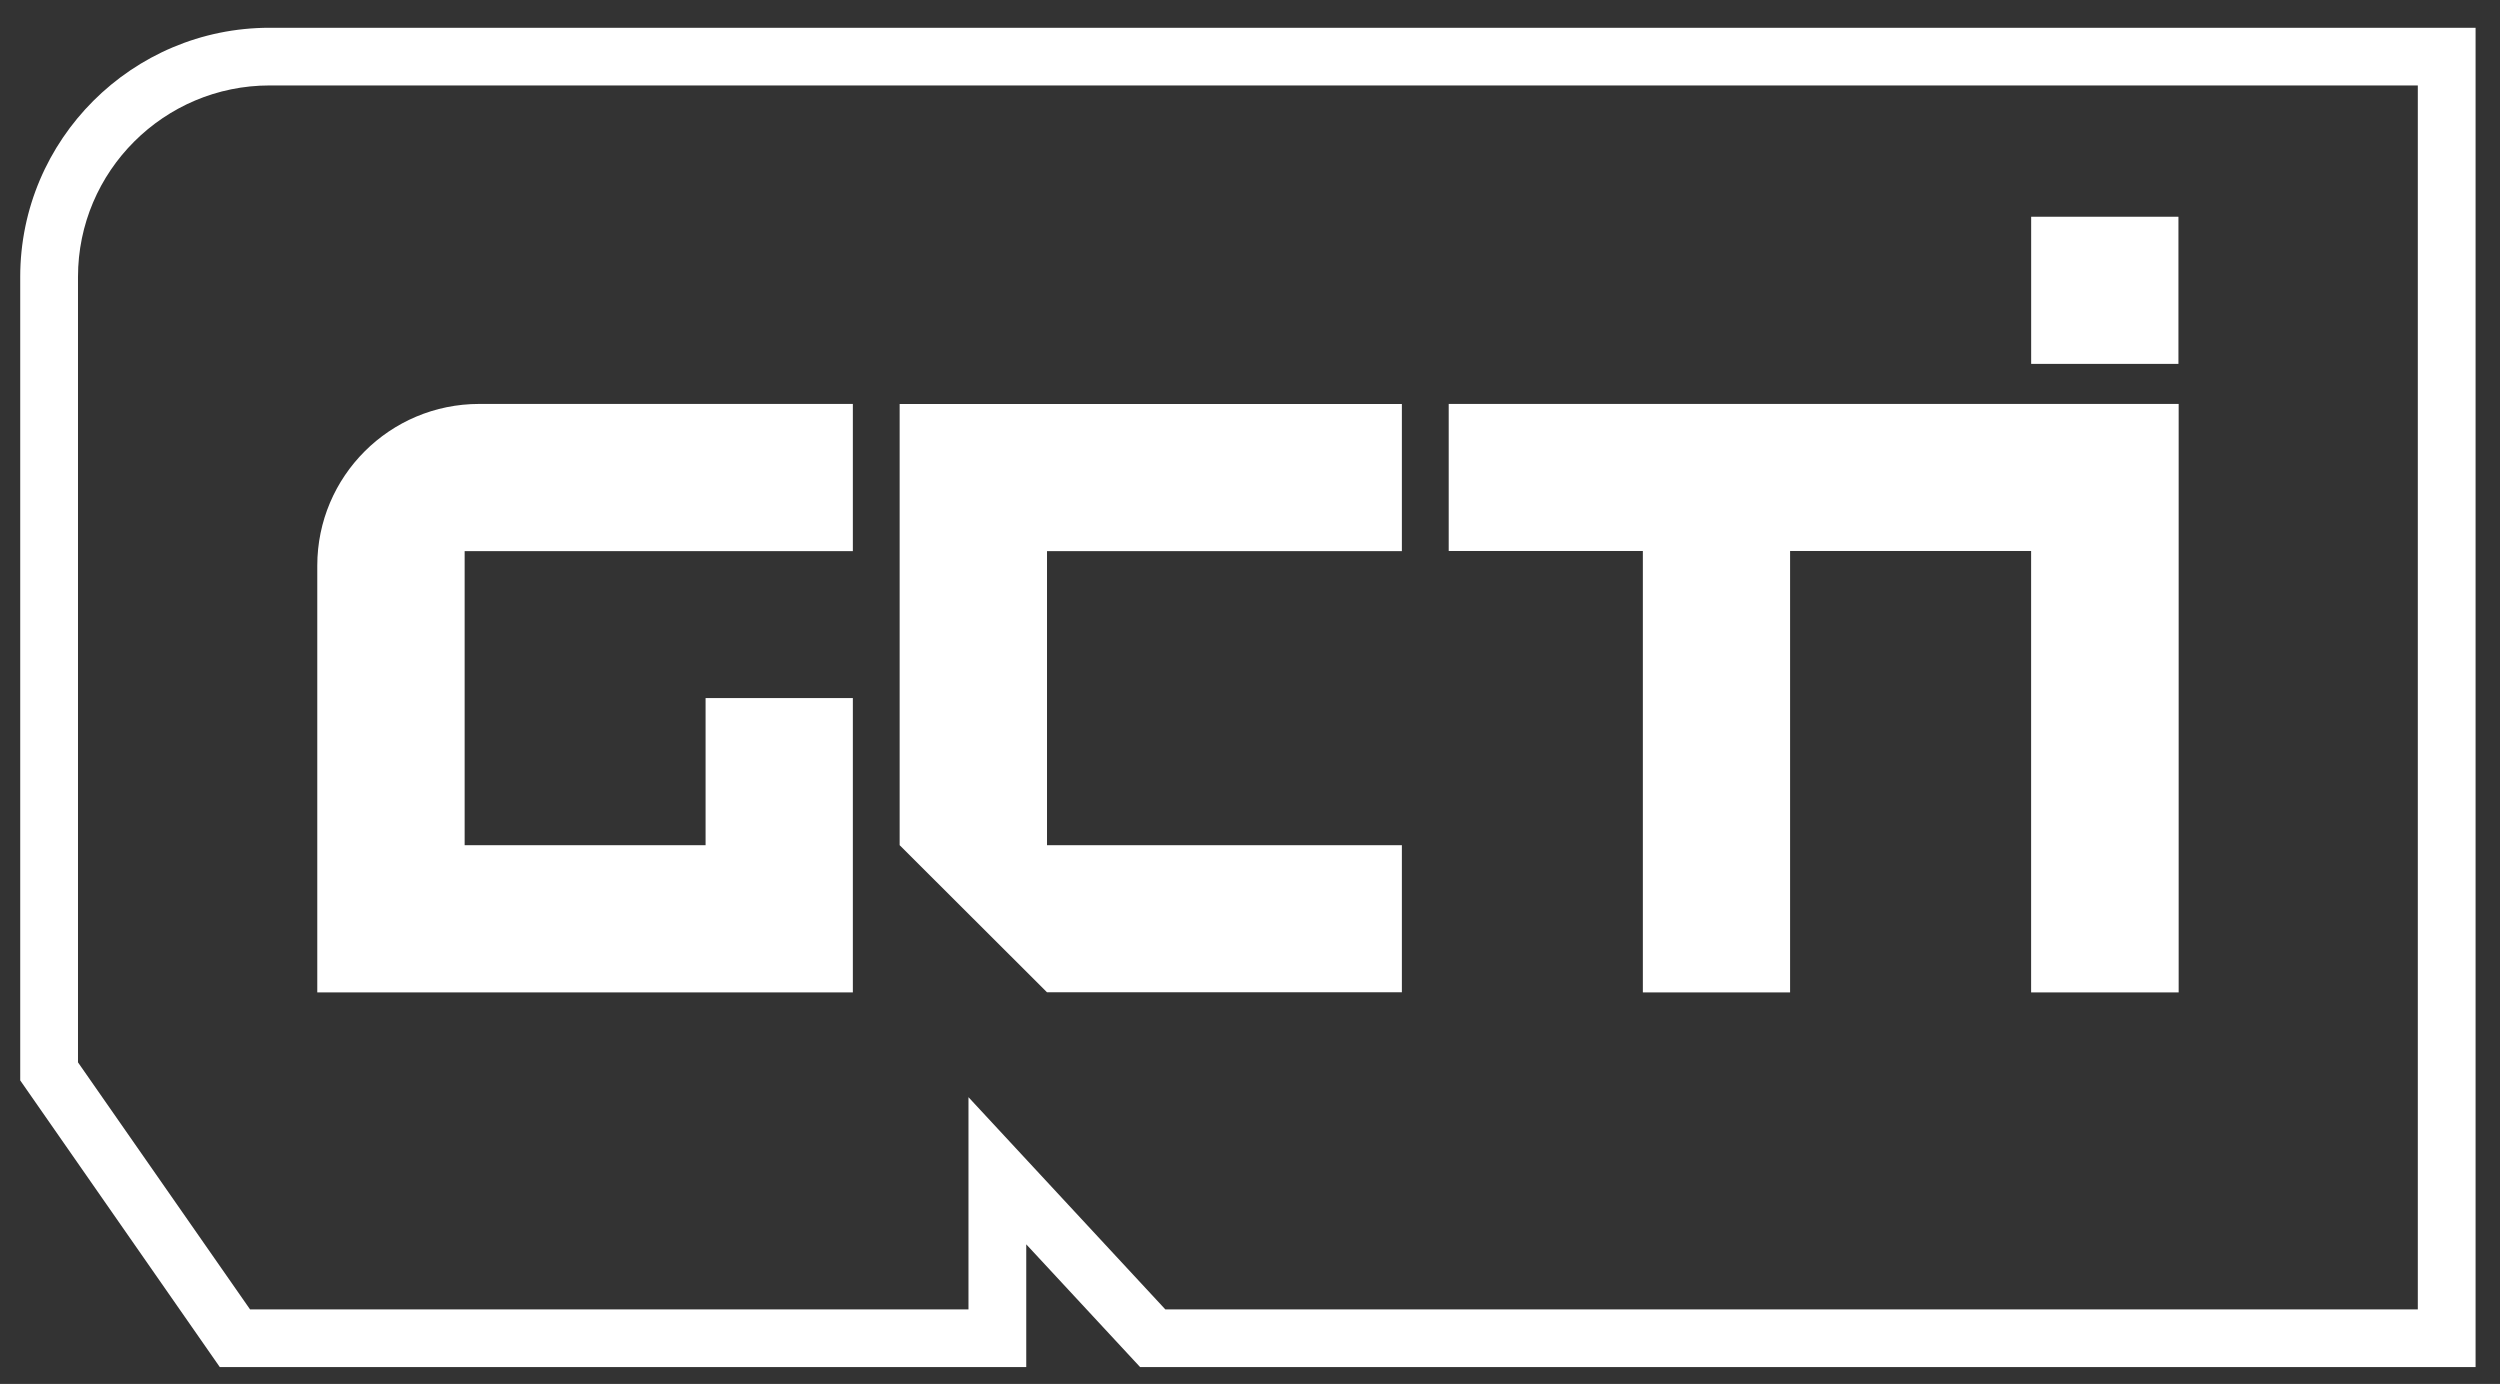
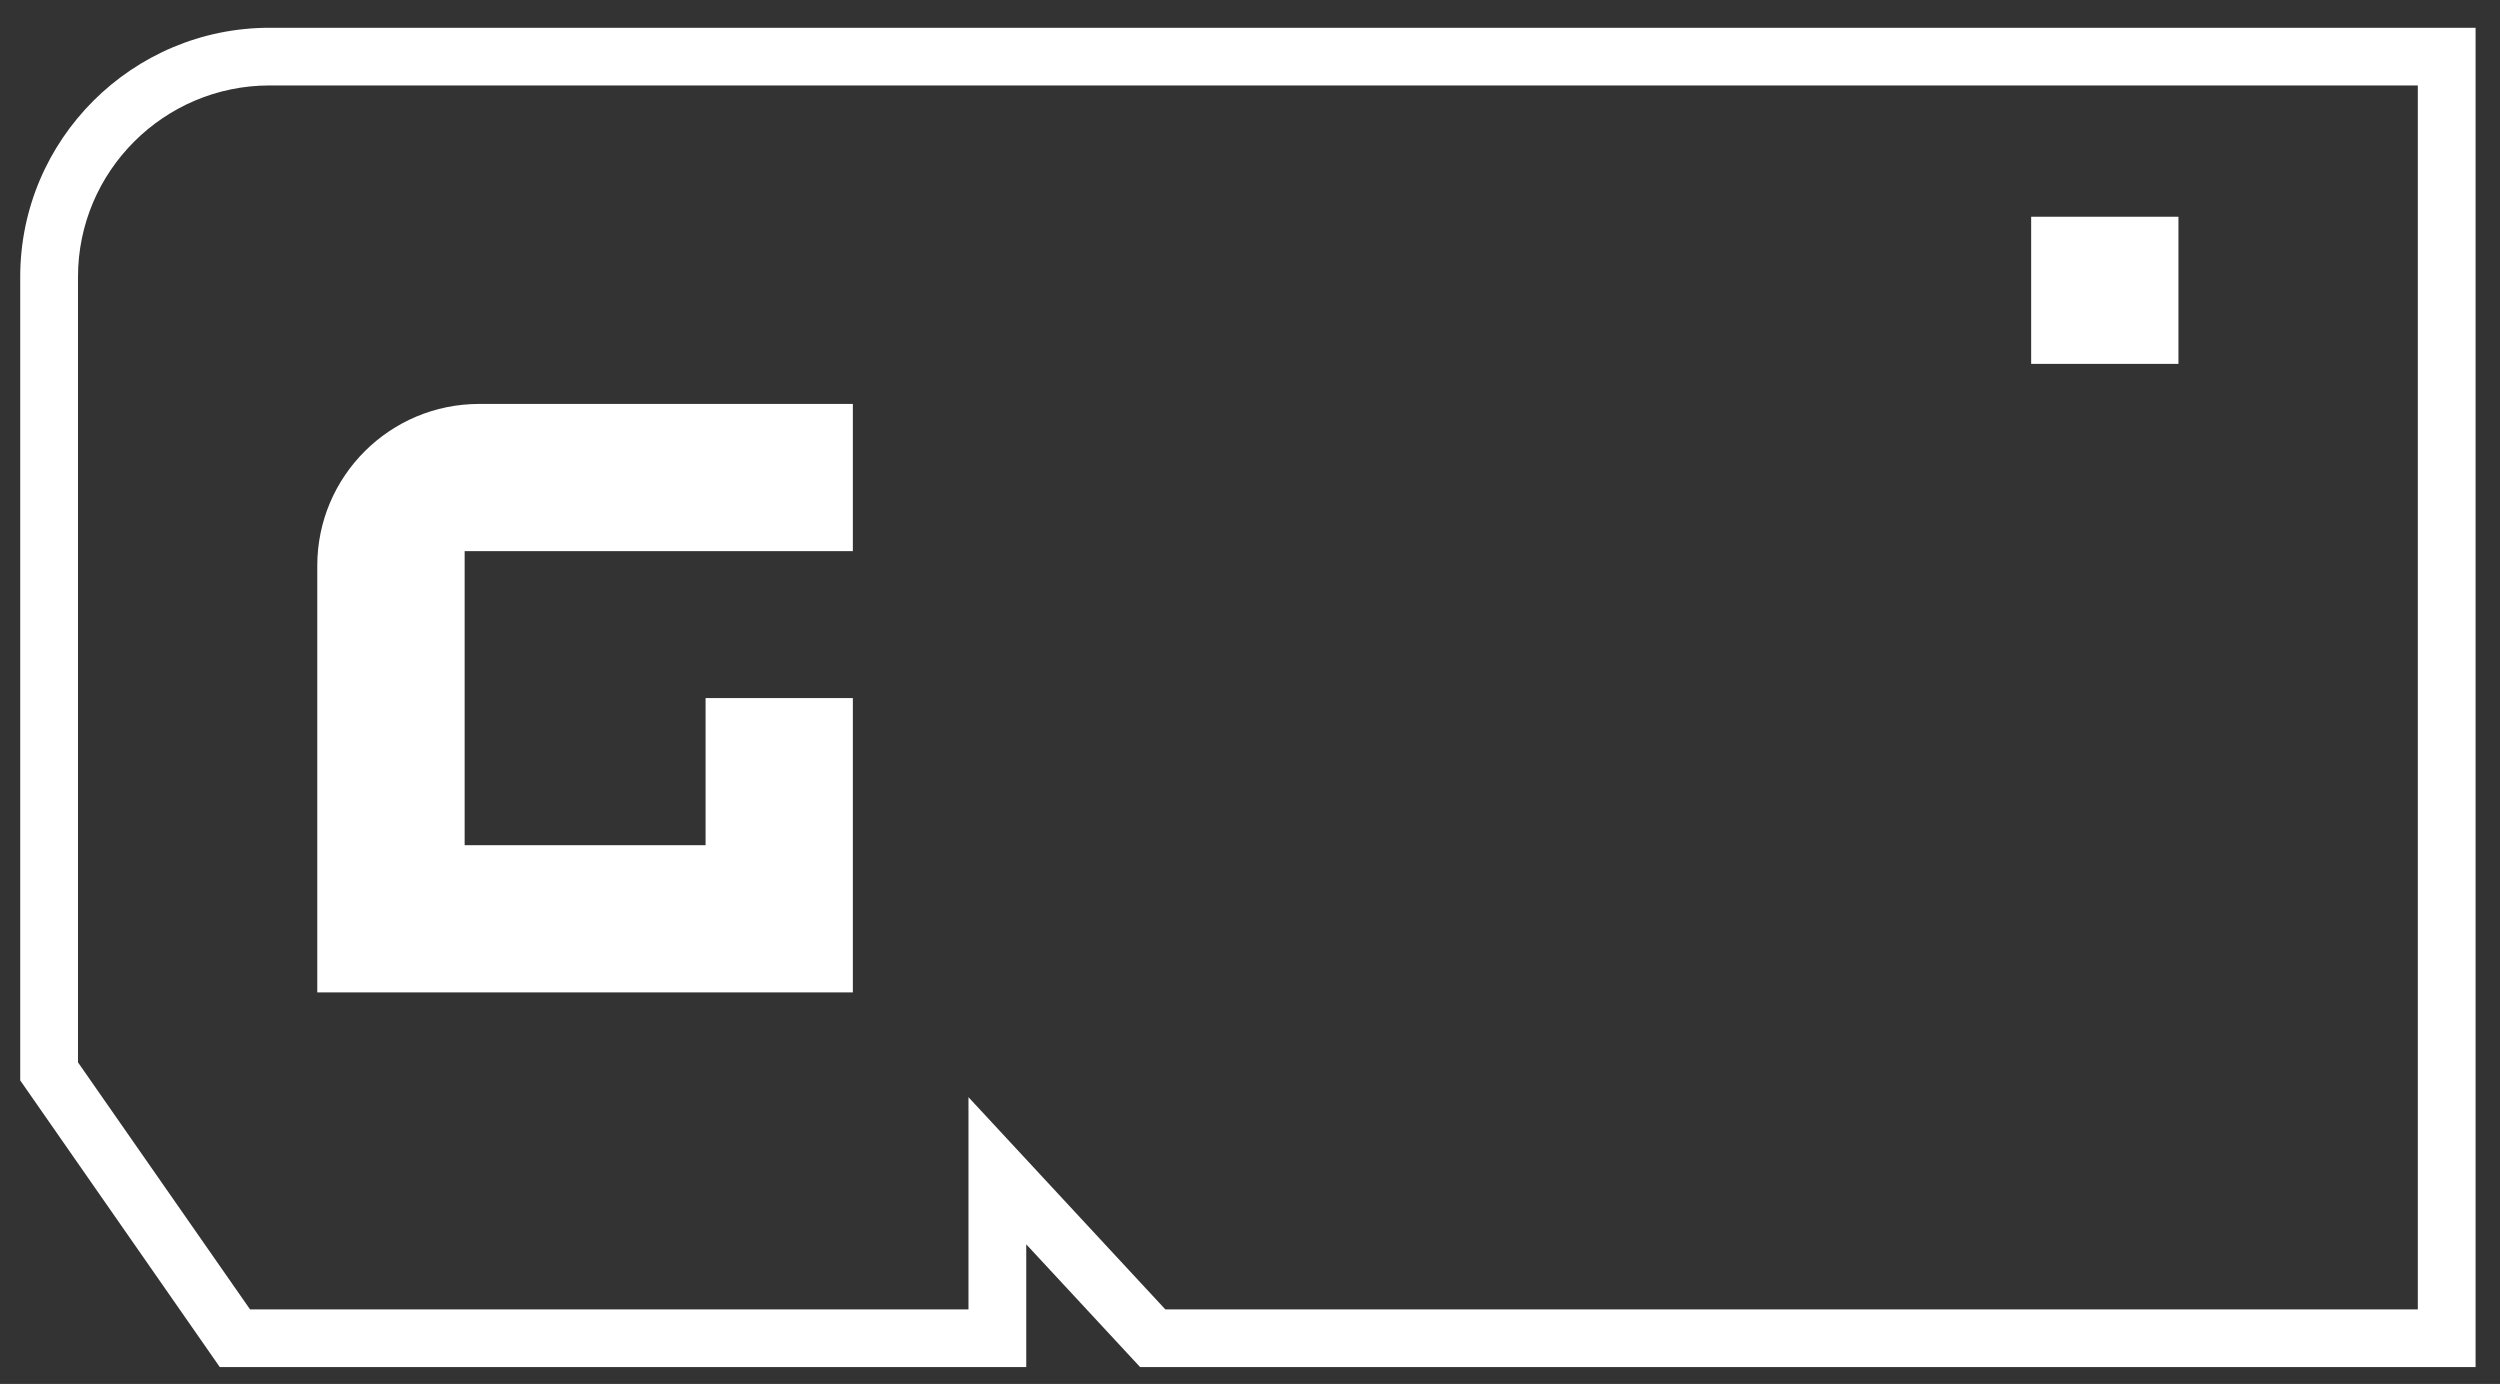
<svg xmlns="http://www.w3.org/2000/svg" width="56" height="31" viewBox="0 0 56 31" fill="none">
  <rect x="0" y="0" width="56" height="31" fill="#333333" stroke="none" />
  <path d="M6.04 0.622C2.96 0.622 0.453 3.125 0.453 6.202V24.201L4.923 30.622H22.988V27.873L25.538 30.622H55.453V0.622H6.04ZM54.159 29.33H26.103L21.694 24.577V29.33H5.601L1.747 23.797V6.202C1.747 3.836 3.675 1.914 6.04 1.914H54.159V29.33Z" fill="white" />
-   <path d="M20.152 9.05H31.402V12.345H23.453V18.932H31.402V22.227H23.453L20.152 18.932V9.05Z" fill="white" />
  <path d="M48.797 4.855H45.498V8.151H48.797V4.855Z" fill="white" />
  <path d="M10.408 12.345V18.932H15.805V15.636H19.104V22.229H7.107V12.671C7.107 10.671 8.731 9.048 10.735 9.048H15.805H19.104V12.345H10.408Z" fill="white" />
-   <path d="M48.802 9.048V22.23H45.497V12.342H40.098V22.23H36.8V12.342H32.451V9.048H48.802Z" fill="white" />
</svg>